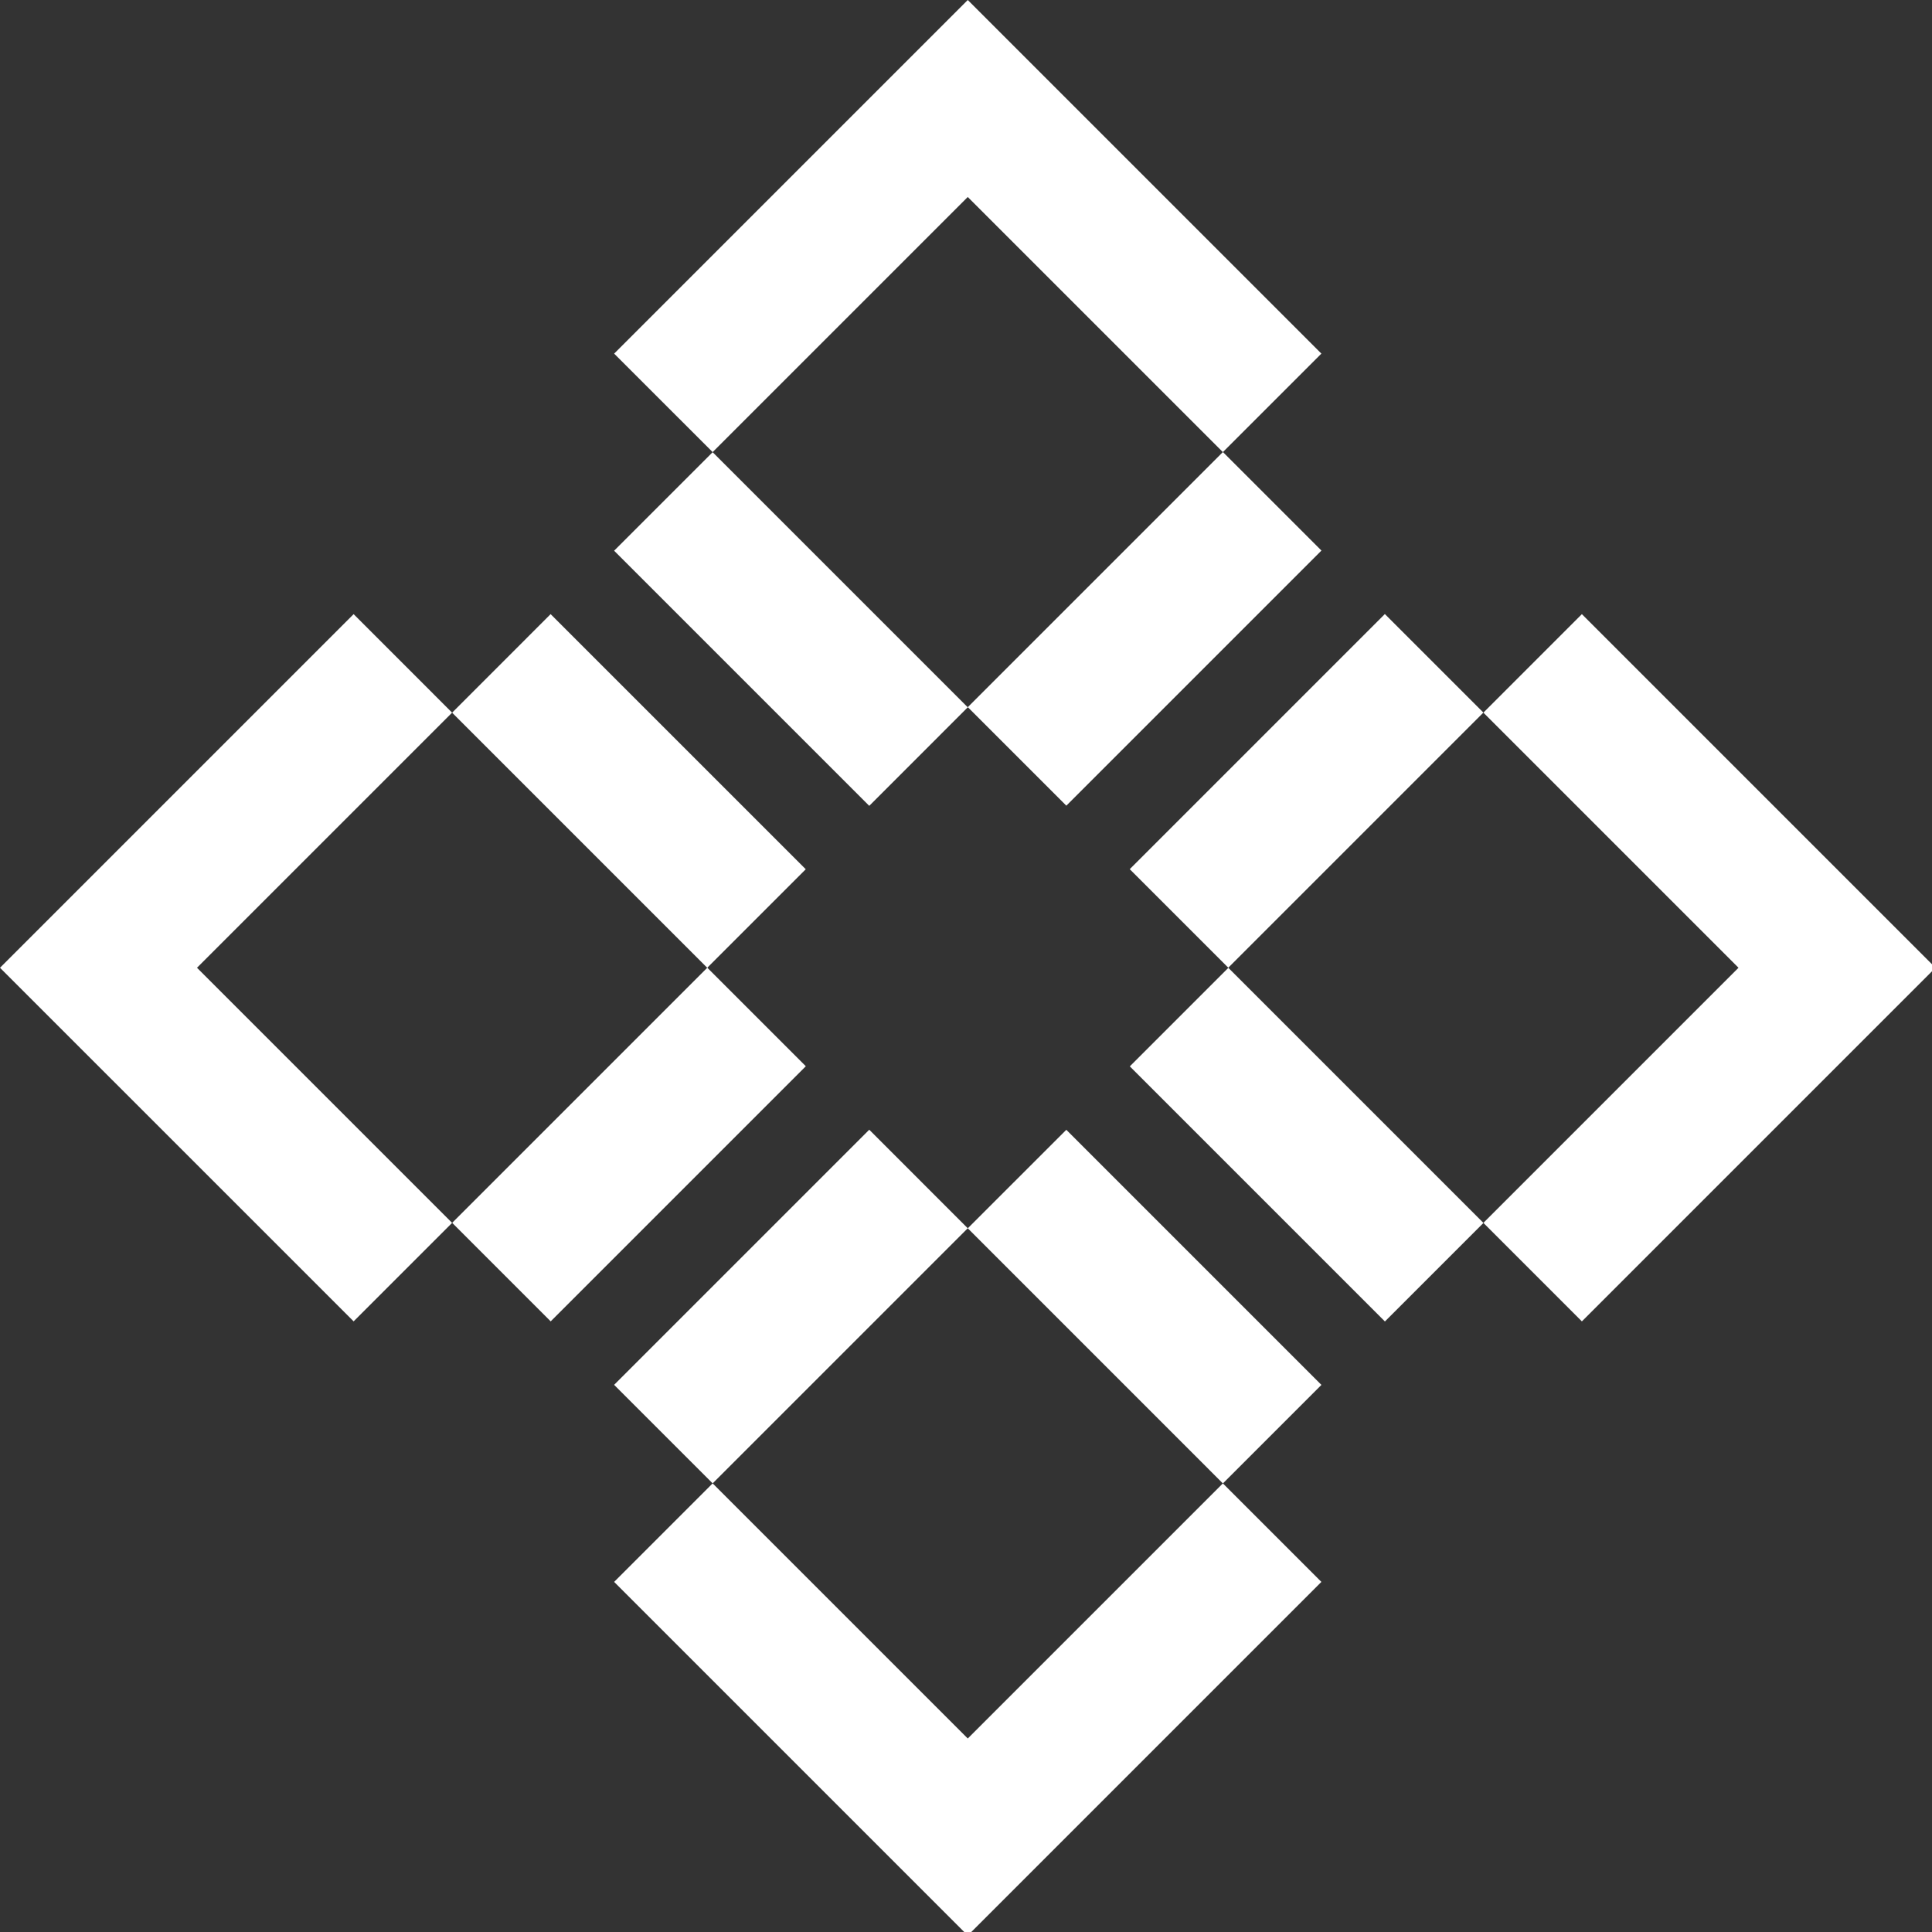
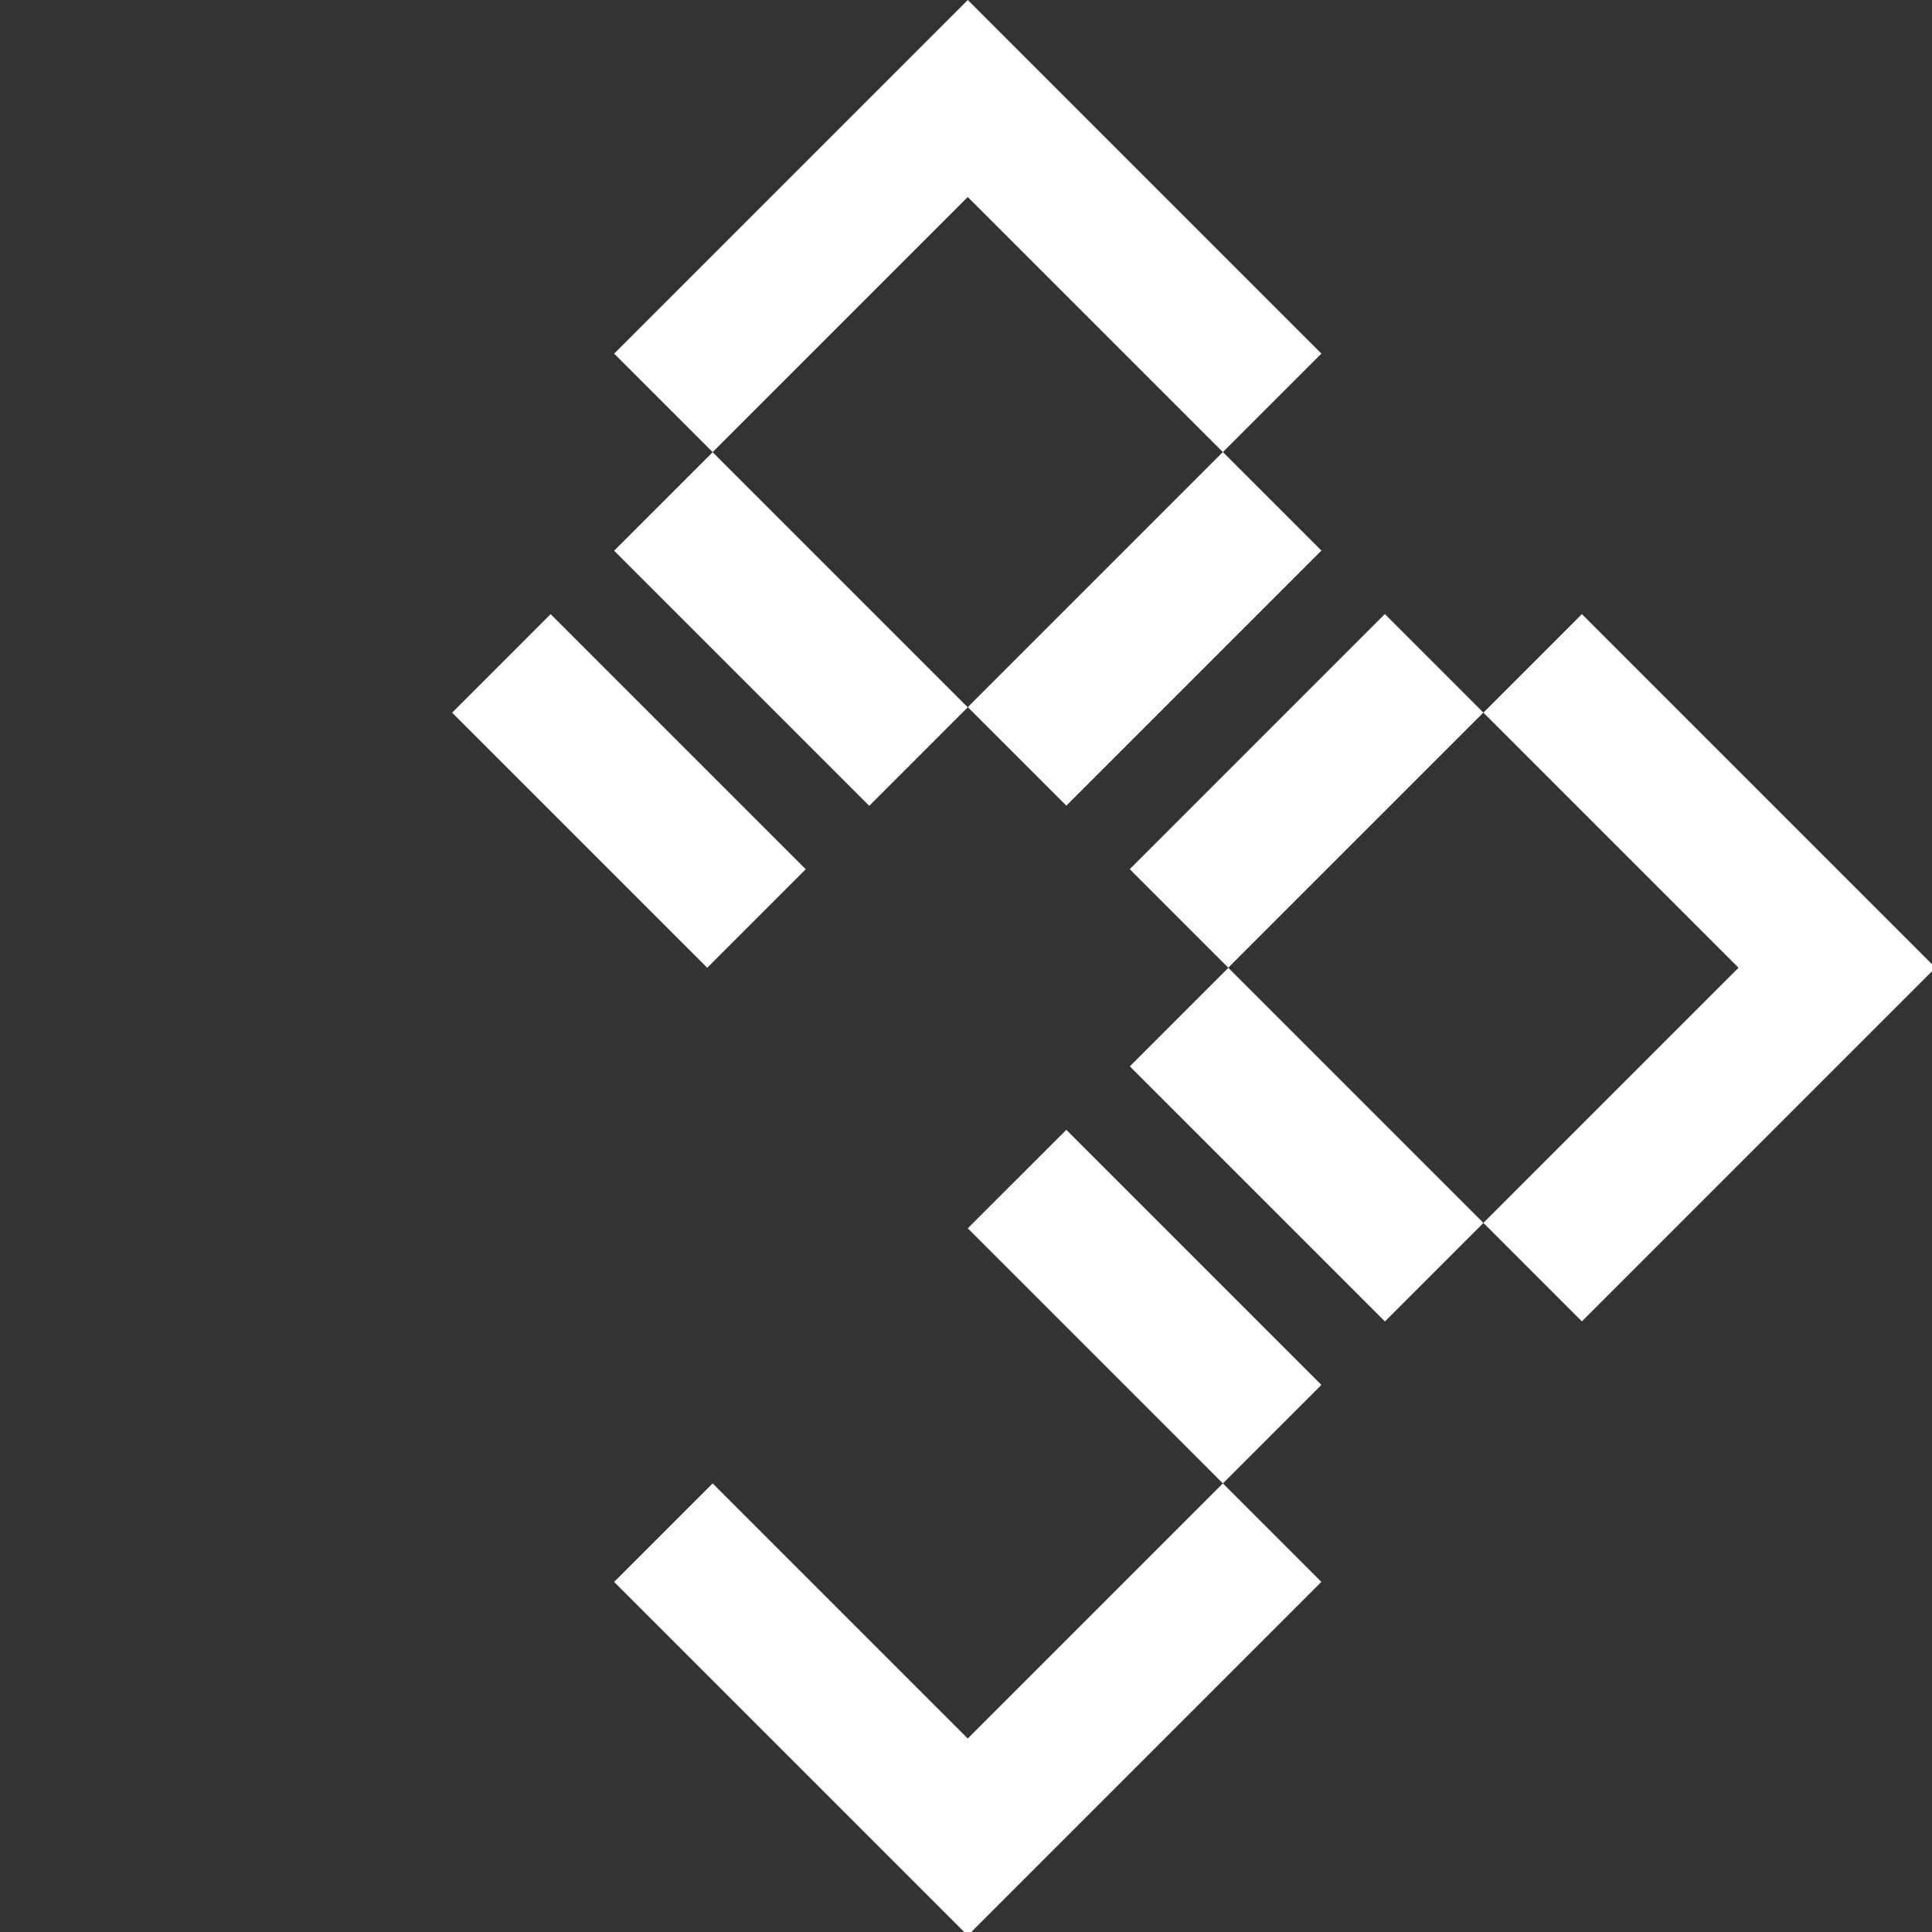
<svg xmlns="http://www.w3.org/2000/svg" width="90" height="90" viewBox="0 0 90 90" fill="none">
  <rect x="0" y="0" width="90" height="90" fill="#333333" stroke="none" />
  <g clip-path="url(#clip0_5215_423)">
    <path d="M64.512 28.605L52.628 40.489L57.218 45.079L69.102 33.195L64.512 28.605Z" fill="white" />
-     <path d="M40.493 52.627L28.608 64.512L33.198 69.101L45.082 57.217L40.493 52.627Z" fill="white" />
    <path d="M56.968 21.057L45.084 32.942L49.674 37.531L61.558 25.647L56.968 21.057Z" fill="white" />
-     <path d="M32.948 45.08L21.064 56.964L25.653 61.554L37.538 49.669L32.948 45.08Z" fill="white" />
    <path d="M25.65 28.609L21.061 33.199L32.945 45.083L37.535 40.493L25.65 28.609Z" fill="white" />
    <path d="M33.198 21.065L28.608 25.654L40.493 37.539L45.082 32.949L33.198 21.065Z" fill="white" />
    <path d="M57.221 45.085L52.631 49.675L64.515 61.559L69.105 56.969L57.221 45.085Z" fill="white" />
    <path d="M49.673 52.63L45.083 57.219L56.967 69.104L61.557 64.514L49.673 52.63Z" fill="white" />
    <path d="M61.555 73.691L56.966 69.102L45.082 80.986L33.198 69.102L28.609 73.691L45.082 90.164L61.555 73.691Z" fill="white" />
-     <path d="M21.061 33.198L16.473 28.609L0 45.082L16.473 61.554L21.061 56.966L9.177 45.082L21.061 33.198Z" fill="white" />
    <path d="M73.69 28.609L69.102 33.198L80.986 45.082L69.102 56.966L73.69 61.555L90.163 45.082L73.69 28.609Z" fill="white" />
    <path d="M56.966 21.061L61.555 16.473L45.082 0L28.609 16.473L33.198 21.061L45.082 9.177L56.966 21.061Z" fill="white" />
  </g>
  <defs>
    <clipPath id="clip0_5215_423">
      <rect width="90" height="90" fill="white" />
    </clipPath>
  </defs>
</svg>